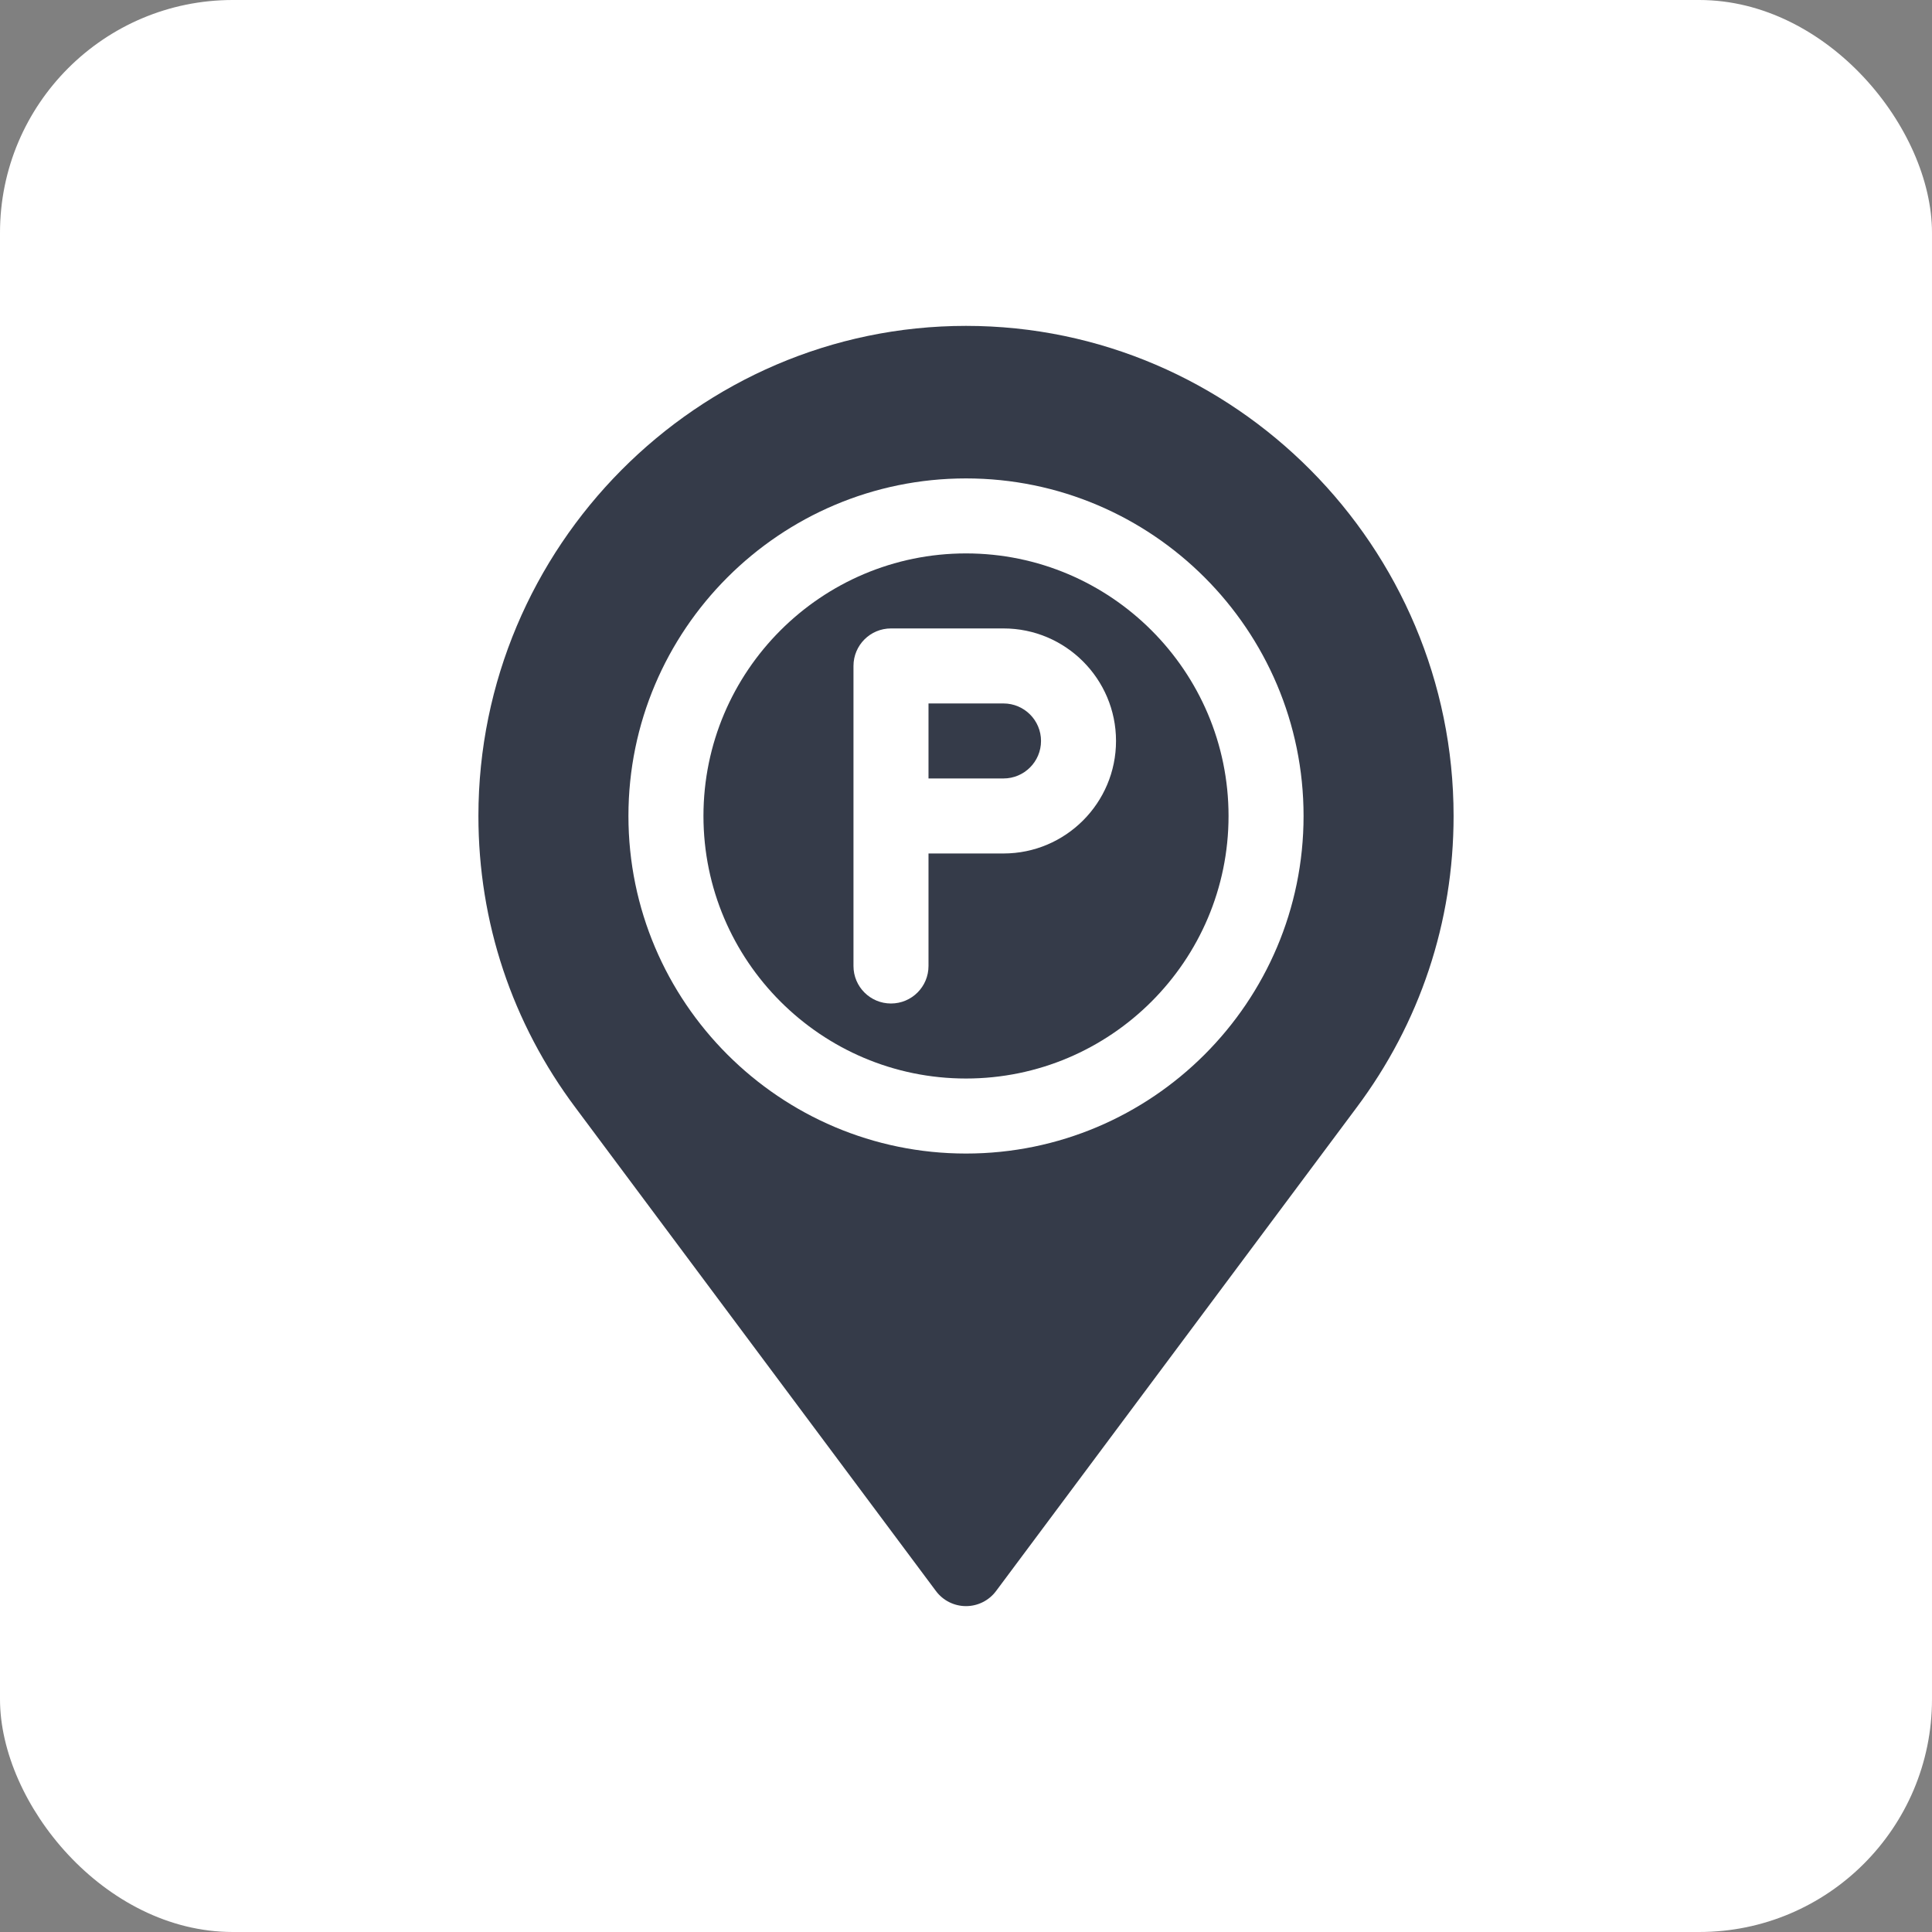
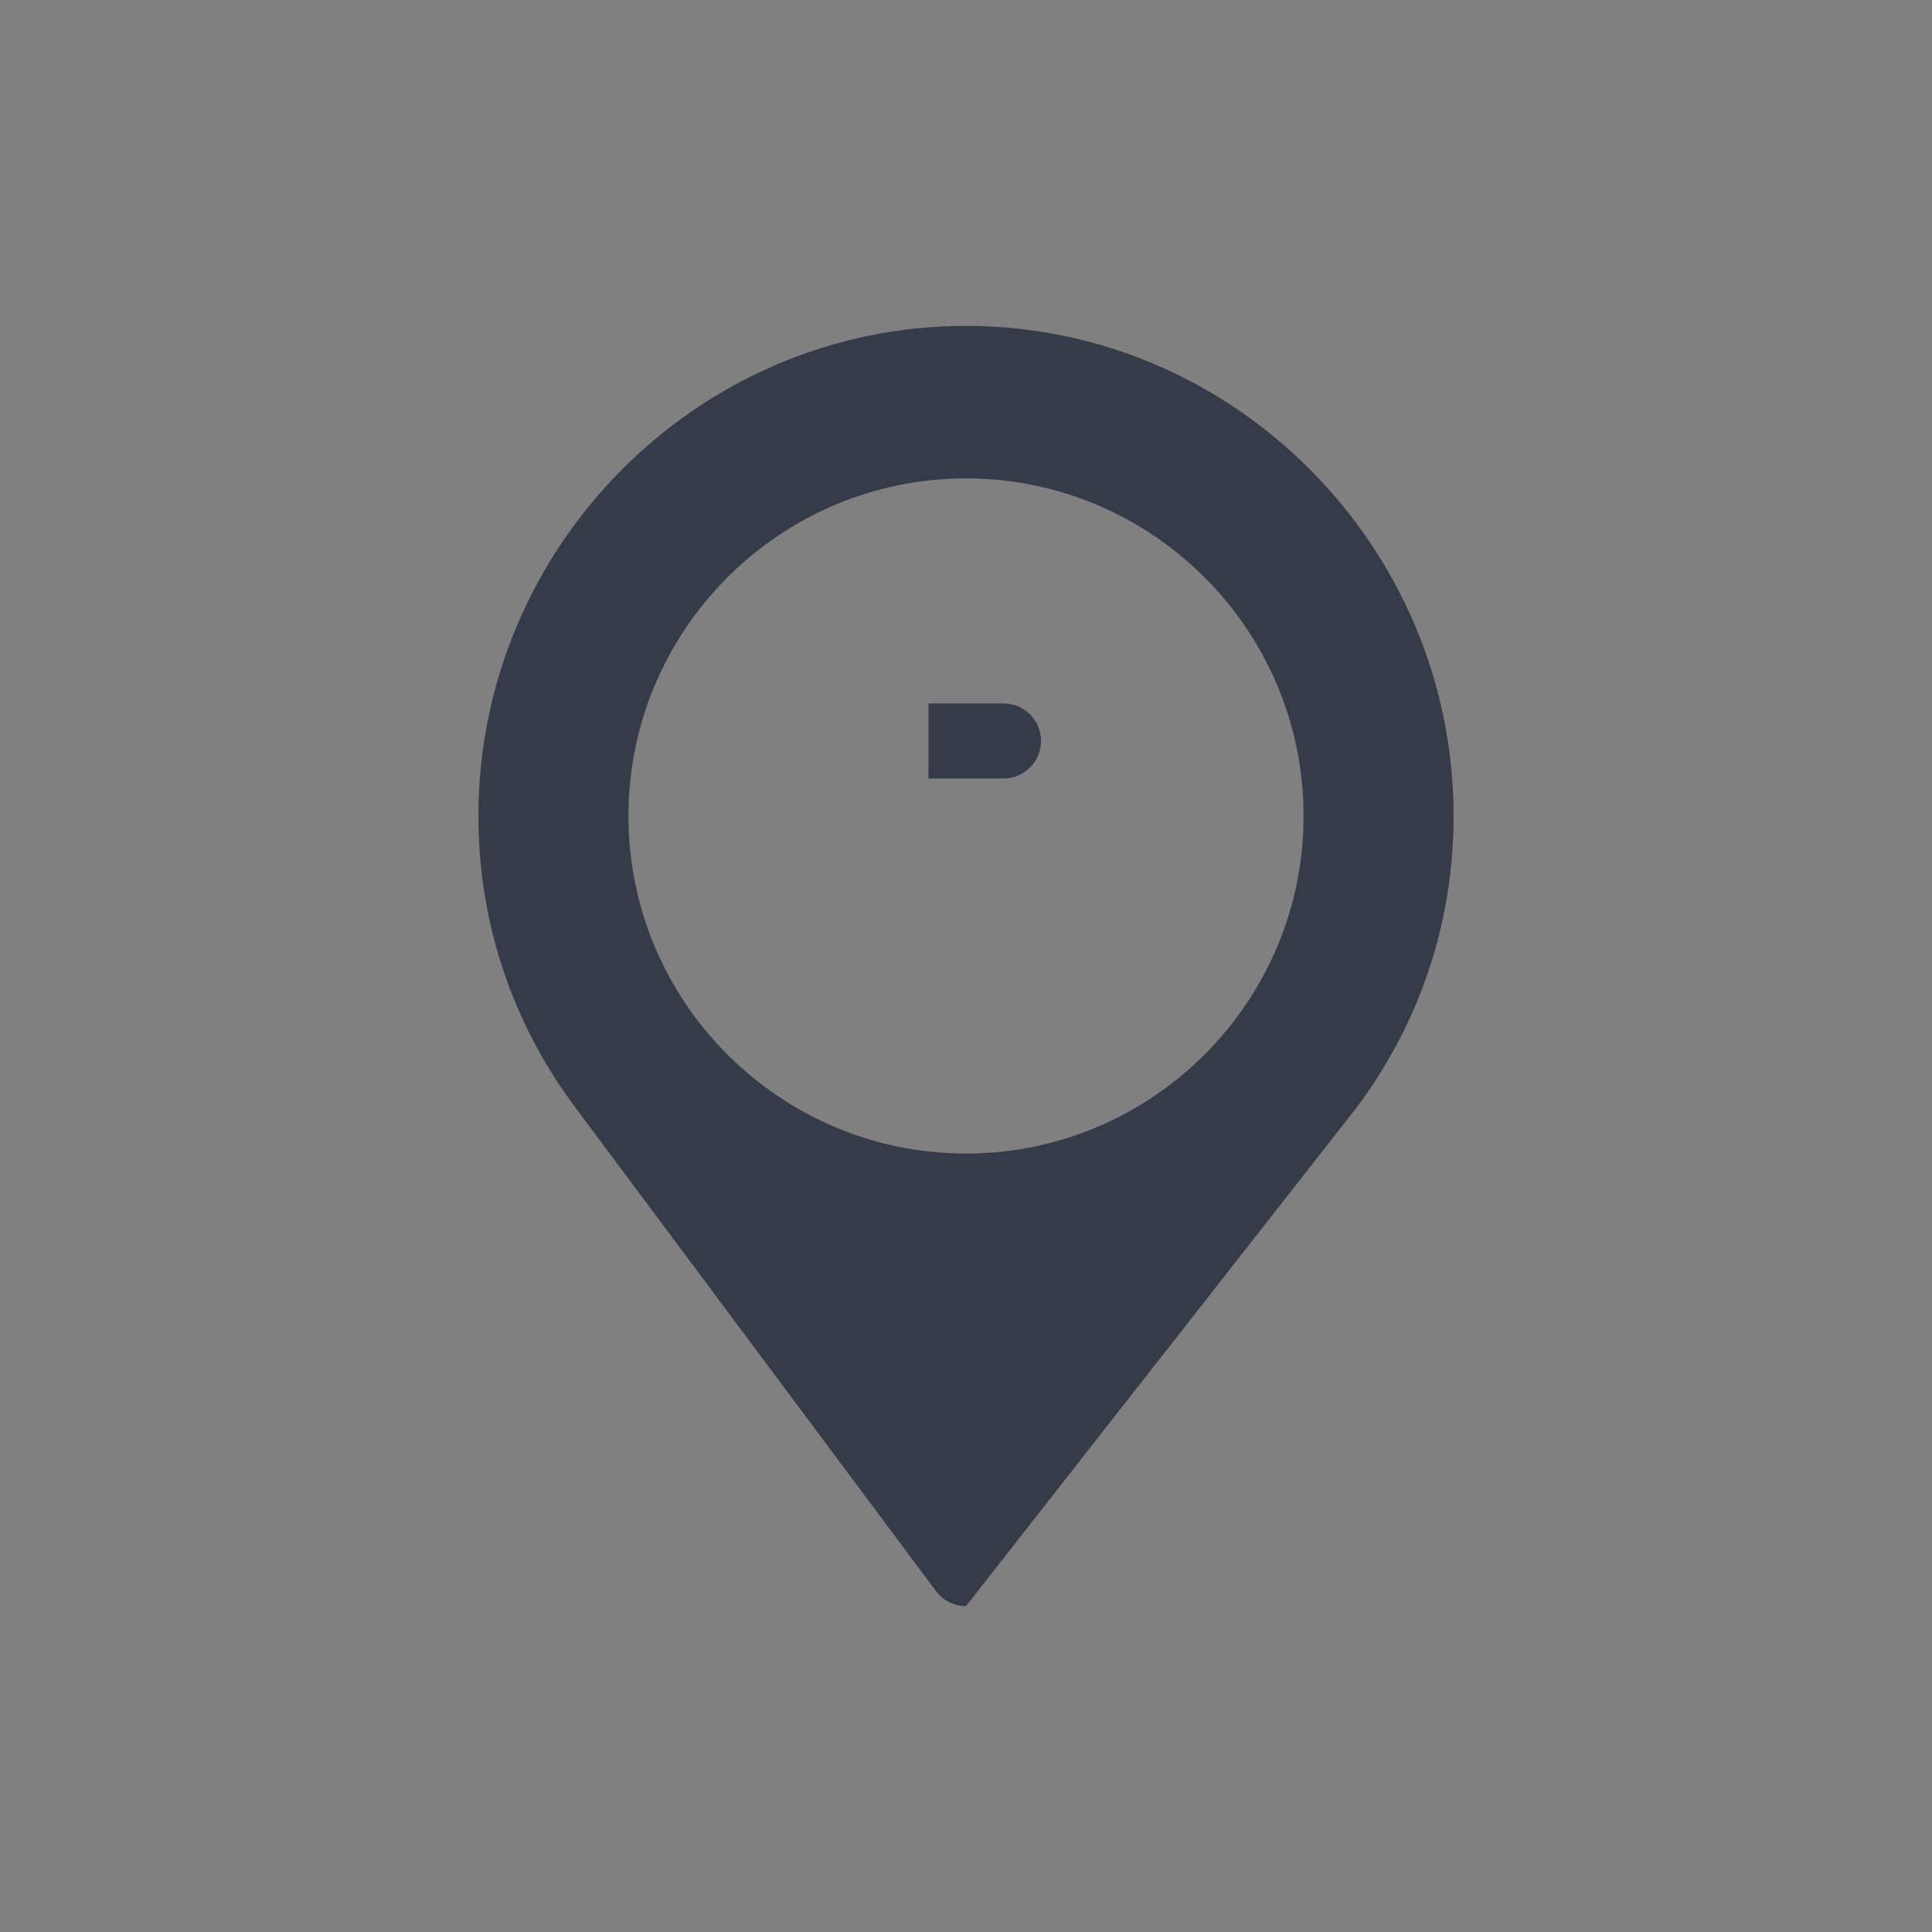
<svg xmlns="http://www.w3.org/2000/svg" width="83" height="83" viewBox="0 0 83 83" fill="none">
  <rect x="0" y="0" width="83" height="83" fill="#808080" stroke="none" />
-   <rect width="83" height="83" rx="10" fill="white" />
-   <path d="M41.5 23.775C35.281 23.775 30.221 28.836 30.221 35.055C30.221 41.273 35.281 46.334 41.5 46.334C47.719 46.334 52.779 41.273 52.779 35.055C52.779 28.836 47.719 23.775 41.5 23.775ZM43.111 36.666H39.889V41.5C39.889 42.391 39.168 43.111 38.277 43.111C37.387 43.111 36.666 42.391 36.666 41.5V28.609C36.666 27.719 37.387 26.998 38.277 26.998H43.111C45.777 26.998 47.945 29.166 47.945 31.832C47.945 34.498 45.777 36.666 43.111 36.666Z" fill="#353B49" />
  <path d="M43.111 30.221H39.889V33.443H43.111C44 33.443 44.723 32.721 44.723 31.832C44.723 30.943 44 30.221 43.111 30.221Z" fill="#353B49" />
-   <path d="M41.5 14C29.95 14 20.553 23.505 20.553 35.055C20.553 39.613 21.997 43.95 24.731 47.596L40.211 68.355C40.515 68.761 40.993 69 41.5 69C42.007 69 42.485 68.761 42.789 68.355L58.269 47.596C61.003 43.95 62.447 39.613 62.447 35.055C62.447 23.505 53.05 14 41.5 14ZM41.5 49.557C33.503 49.557 26.998 43.051 26.998 35.055C26.998 27.058 33.503 20.553 41.5 20.553C49.497 20.553 56.002 27.058 56.002 35.055C56.002 43.051 49.497 49.557 41.5 49.557Z" fill="#353B49" />
+   <path d="M41.5 14C29.95 14 20.553 23.505 20.553 35.055C20.553 39.613 21.997 43.95 24.731 47.596L40.211 68.355C40.515 68.761 40.993 69 41.5 69L58.269 47.596C61.003 43.95 62.447 39.613 62.447 35.055C62.447 23.505 53.05 14 41.5 14ZM41.5 49.557C33.503 49.557 26.998 43.051 26.998 35.055C26.998 27.058 33.503 20.553 41.5 20.553C49.497 20.553 56.002 27.058 56.002 35.055C56.002 43.051 49.497 49.557 41.5 49.557Z" fill="#353B49" />
</svg>